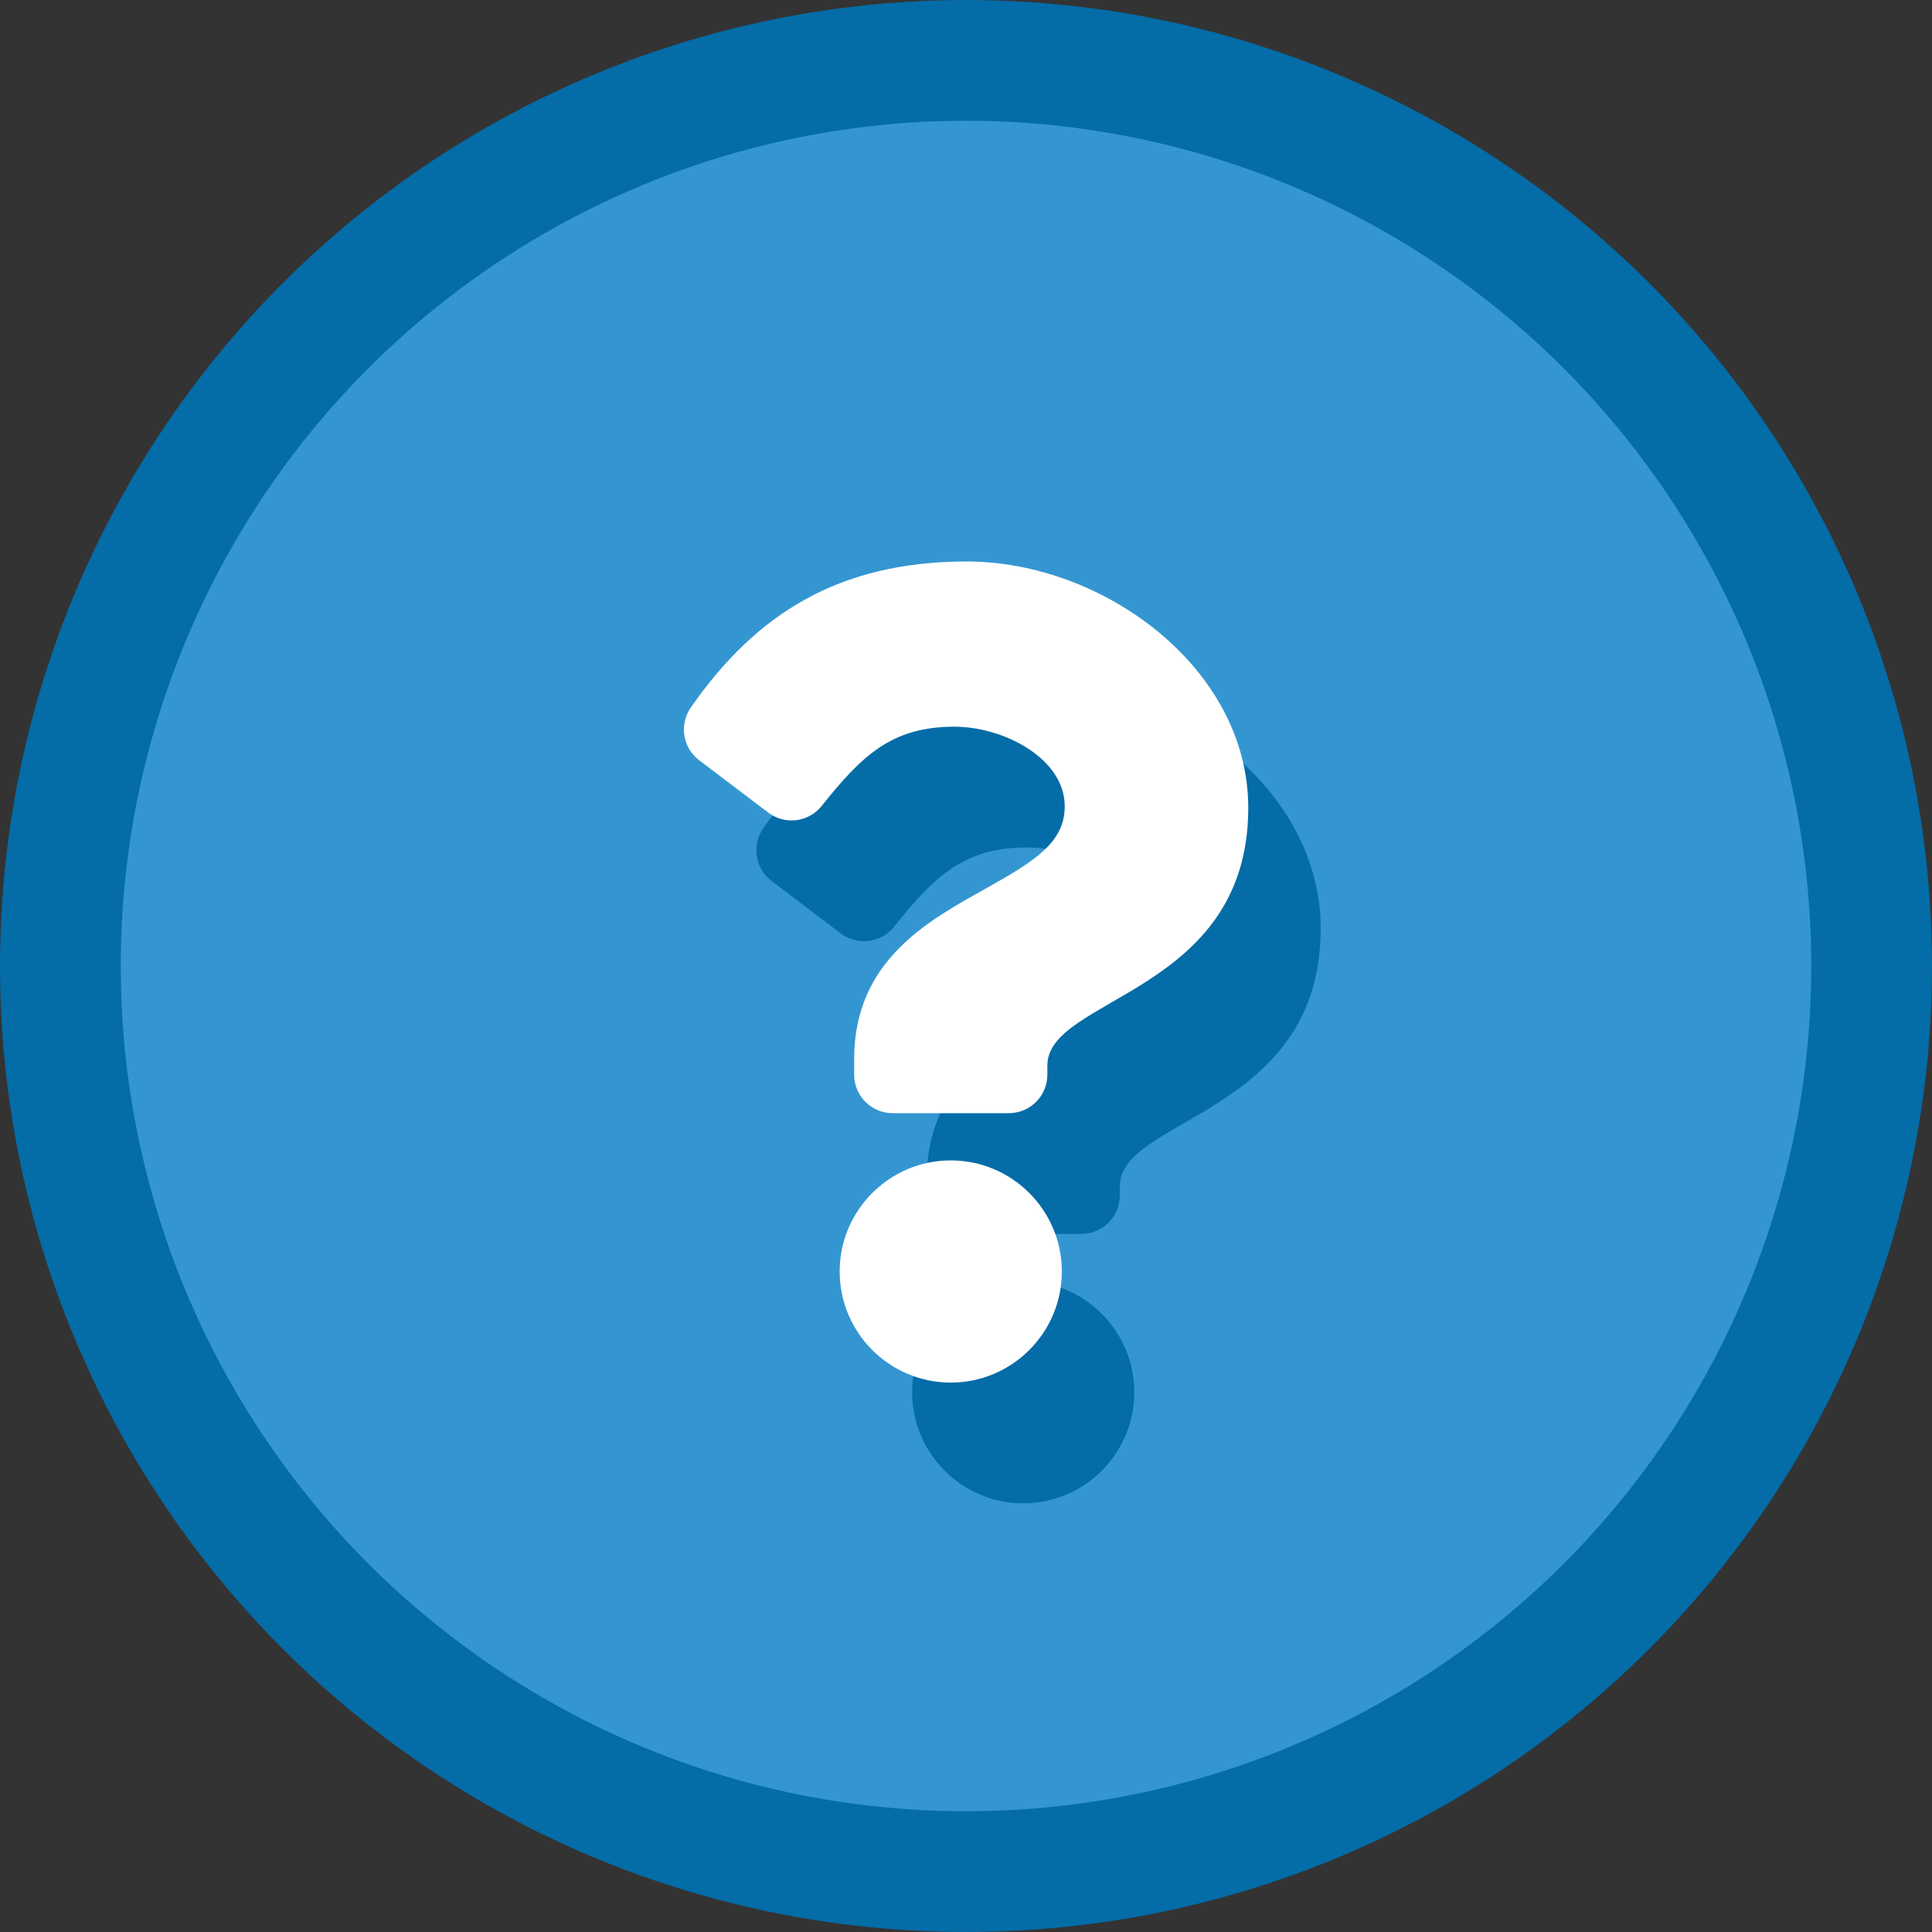
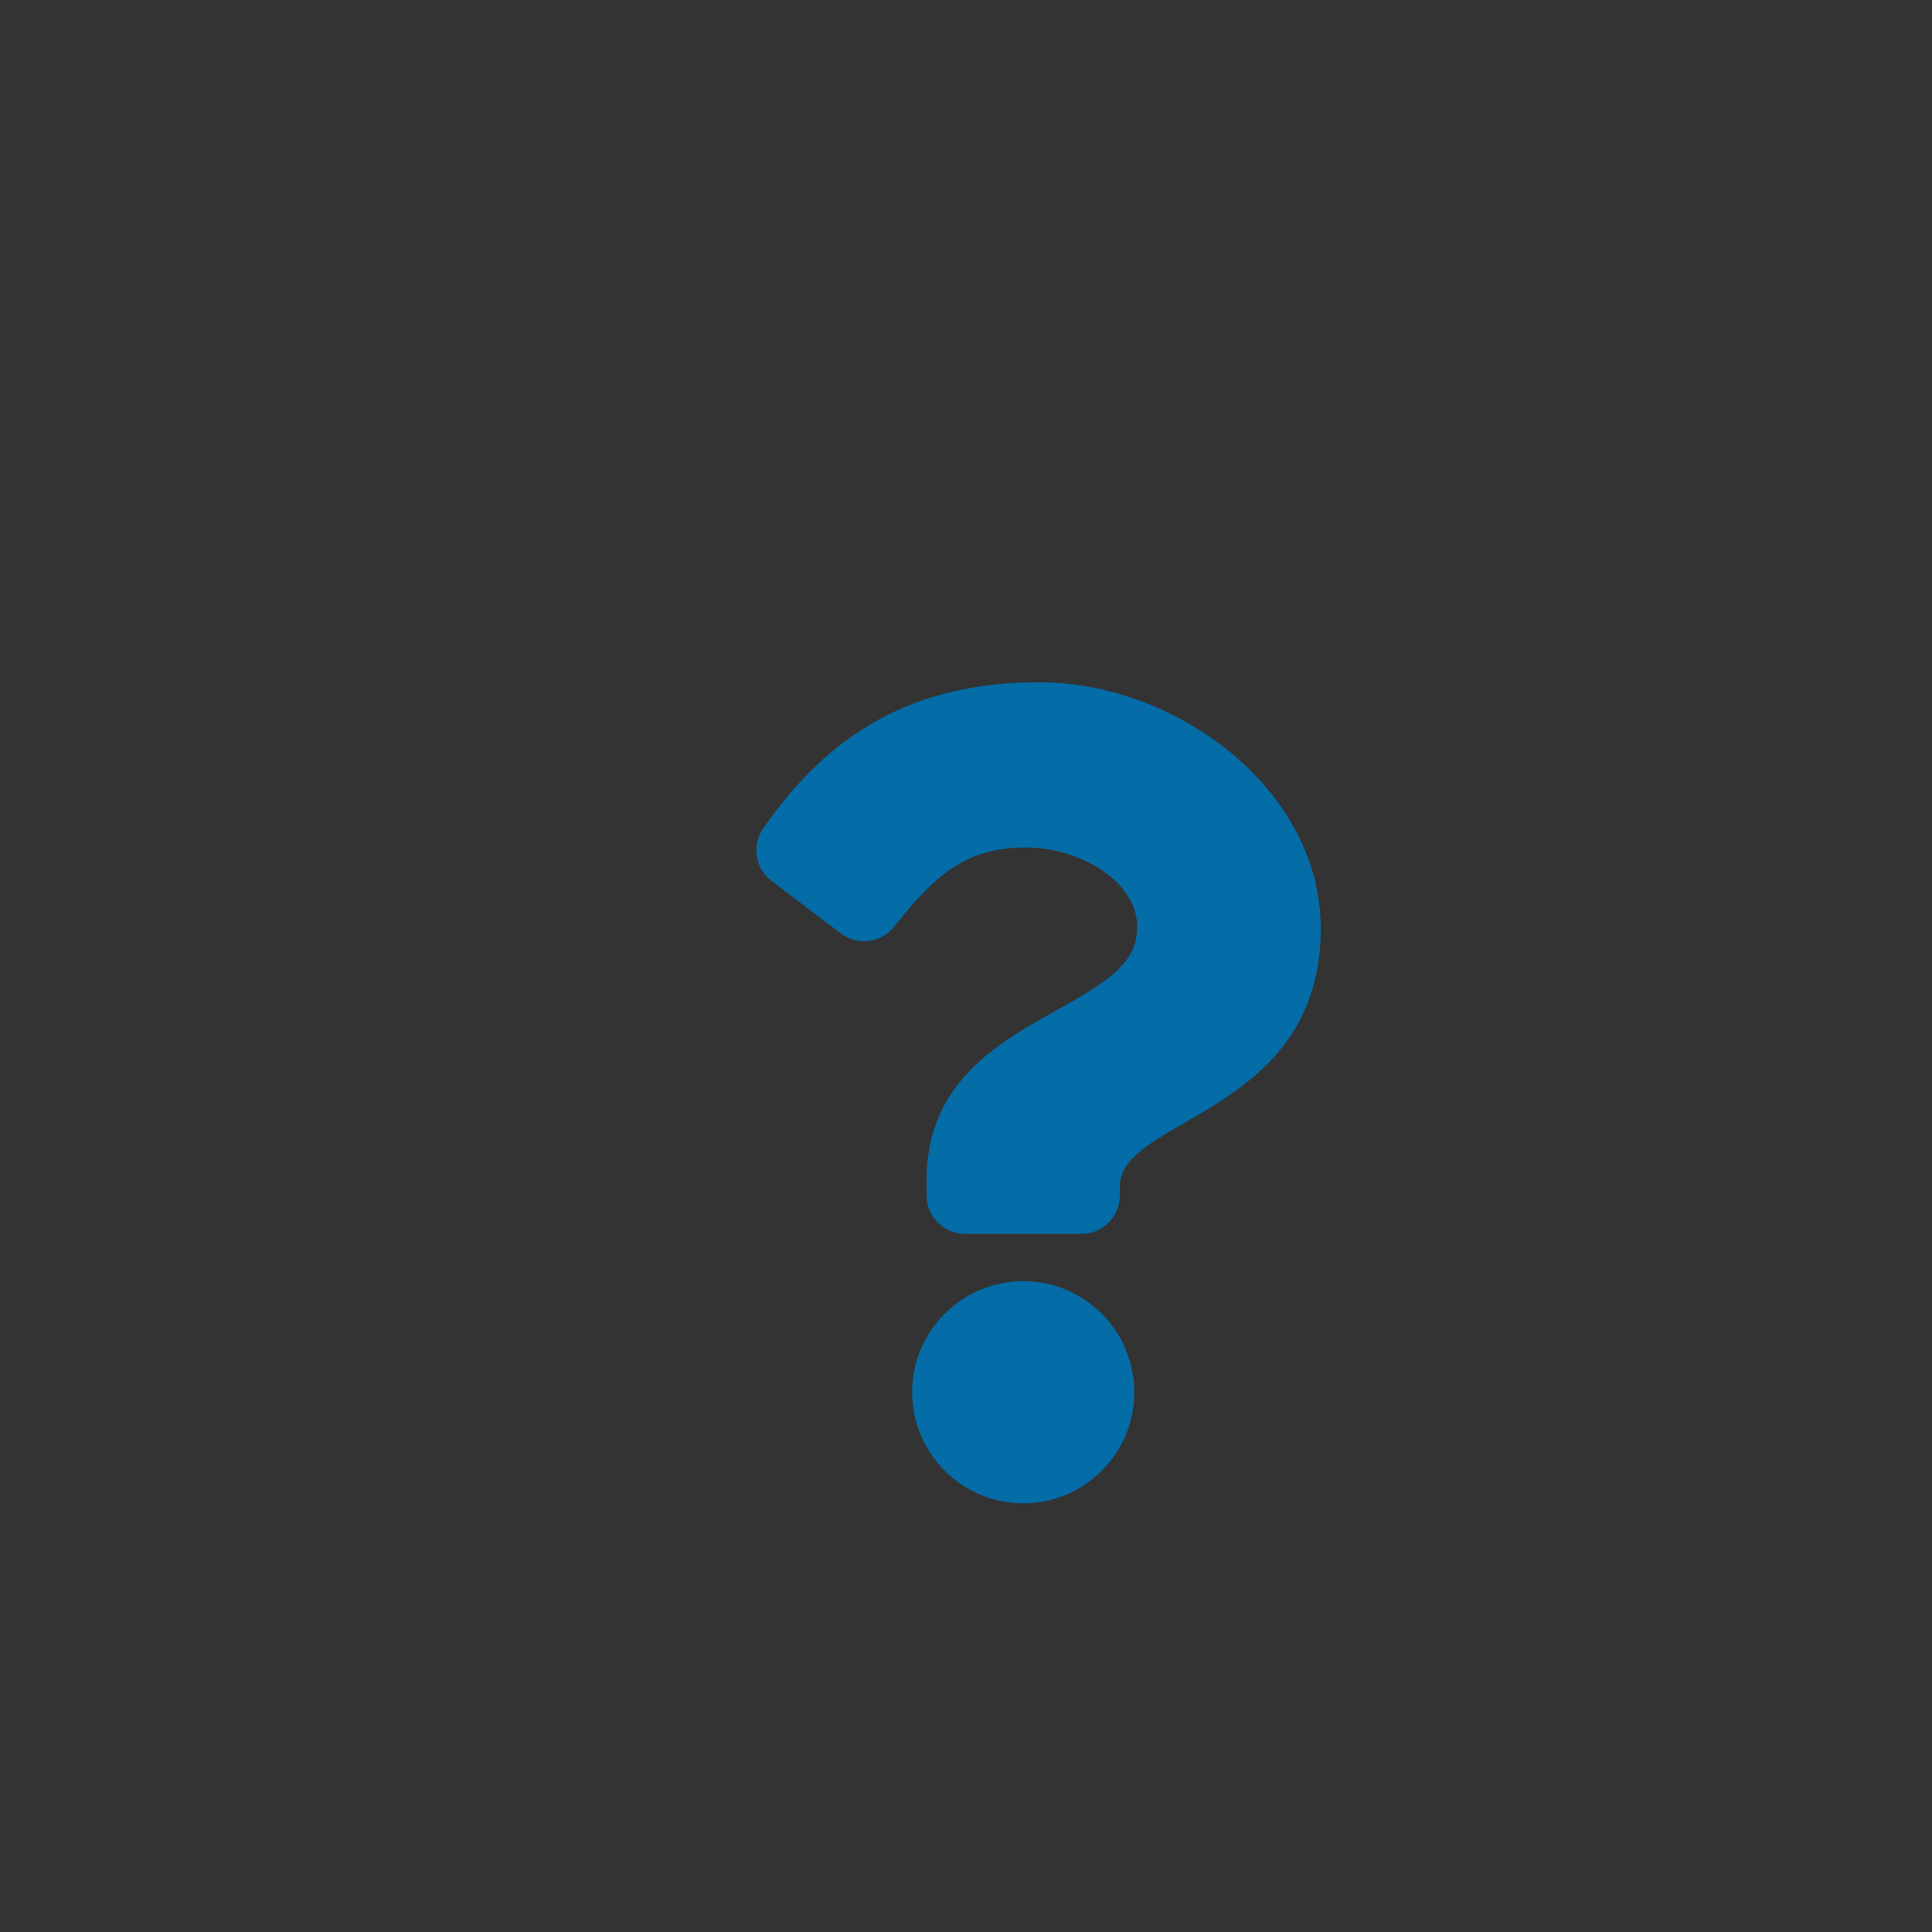
<svg xmlns="http://www.w3.org/2000/svg" width="80px" height="80px" viewBox="0 0 80 80" version="1.1">
  <rect x="0" y="0" width="80" height="80" fill="#333333" stroke="none" />
  <title>projector-question</title>
  <g id="Email-Notifications" stroke="none" stroke-width="1" fill="none" fill-rule="evenodd">
    <g id="News/Article-Page" transform="translate(-412, -2521)">
      <g id="projector-question" transform="translate(412, 2521)">
        <g id="Group-4-Copy-5" fill="#3496D1" stroke="#046CA7" stroke-width="5">
-           <circle id="Oval" cx="40" cy="40" r="37.5" />
-         </g>
-         <path d="M44.775,51.094 C45.656,51.094 46.369,50.38 46.369,49.5 L46.369,49.117 C46.369,46.271 54.688,46.152 54.688,38.45 C54.688,32.65 48.671,28.25 43.035,28.25 C37.734,28.25 34.301,30.422 31.606,34.295 C31.117,34.997 31.267,35.961 31.949,36.478 L34.814,38.65 C35.503,39.172 36.483,39.05 37.022,38.374 C38.686,36.291 39.92,35.091 42.518,35.091 C44.561,35.091 47.088,36.405 47.088,38.386 C47.088,39.884 45.851,40.653 43.834,41.784 C41.482,43.103 38.369,44.744 38.369,48.85 L38.369,49.5 C38.369,50.38 39.083,51.094 39.963,51.094 L44.775,51.094 Z M42.369,62.25 C44.906,62.25 46.969,60.186 46.969,57.65 C46.969,55.114 44.906,53.05 42.369,53.05 C39.833,53.05 37.769,55.114 37.769,57.65 C37.769,60.186 39.833,62.25 42.369,62.25 Z" id="" fill="#046CA7" fill-rule="nonzero" />
-         <path d="M41.775,46.094 C42.656,46.094 43.369,45.38 43.369,44.5 L43.369,44.117 C43.369,41.271 51.688,41.152 51.688,33.45 C51.688,27.65 45.671,23.25 40.035,23.25 C34.734,23.25 31.301,25.422 28.606,29.295 C28.117,29.997 28.267,30.961 28.949,31.478 L31.814,33.65 C32.503,34.172 33.483,34.05 34.022,33.374 C35.686,31.291 36.92,30.091 39.518,30.091 C41.561,30.091 44.088,31.405 44.088,33.386 C44.088,34.884 42.851,35.653 40.834,36.784 C38.482,38.103 35.369,39.744 35.369,43.85 L35.369,44.5 C35.369,45.38 36.083,46.094 36.963,46.094 L41.775,46.094 Z M39.369,57.25 C41.906,57.25 43.969,55.186 43.969,52.65 C43.969,50.114 41.906,48.05 39.369,48.05 C36.833,48.05 34.769,50.114 34.769,52.65 C34.769,55.186 36.833,57.25 39.369,57.25 Z" id="" fill="#FFFFFF" fill-rule="nonzero" />
+           </g>
+         <path d="M44.775,51.094 C45.656,51.094 46.369,50.38 46.369,49.5 L46.369,49.117 C46.369,46.271 54.688,46.152 54.688,38.45 C54.688,32.65 48.671,28.25 43.035,28.25 C37.734,28.25 34.301,30.422 31.606,34.295 C31.117,34.997 31.267,35.961 31.949,36.478 L34.814,38.65 C35.503,39.172 36.483,39.05 37.022,38.374 C38.686,36.291 39.92,35.091 42.518,35.091 C44.561,35.091 47.088,36.405 47.088,38.386 C47.088,39.884 45.851,40.653 43.834,41.784 C41.482,43.103 38.369,44.744 38.369,48.85 L38.369,49.5 C38.369,50.38 39.083,51.094 39.963,51.094 L44.775,51.094 Z M42.369,62.25 C44.906,62.25 46.969,60.186 46.969,57.65 C46.969,55.114 44.906,53.05 42.369,53.05 C39.833,53.05 37.769,55.114 37.769,57.65 C37.769,60.186 39.833,62.25 42.369,62.25 " id="" fill="#046CA7" fill-rule="nonzero" />
      </g>
    </g>
  </g>
</svg>